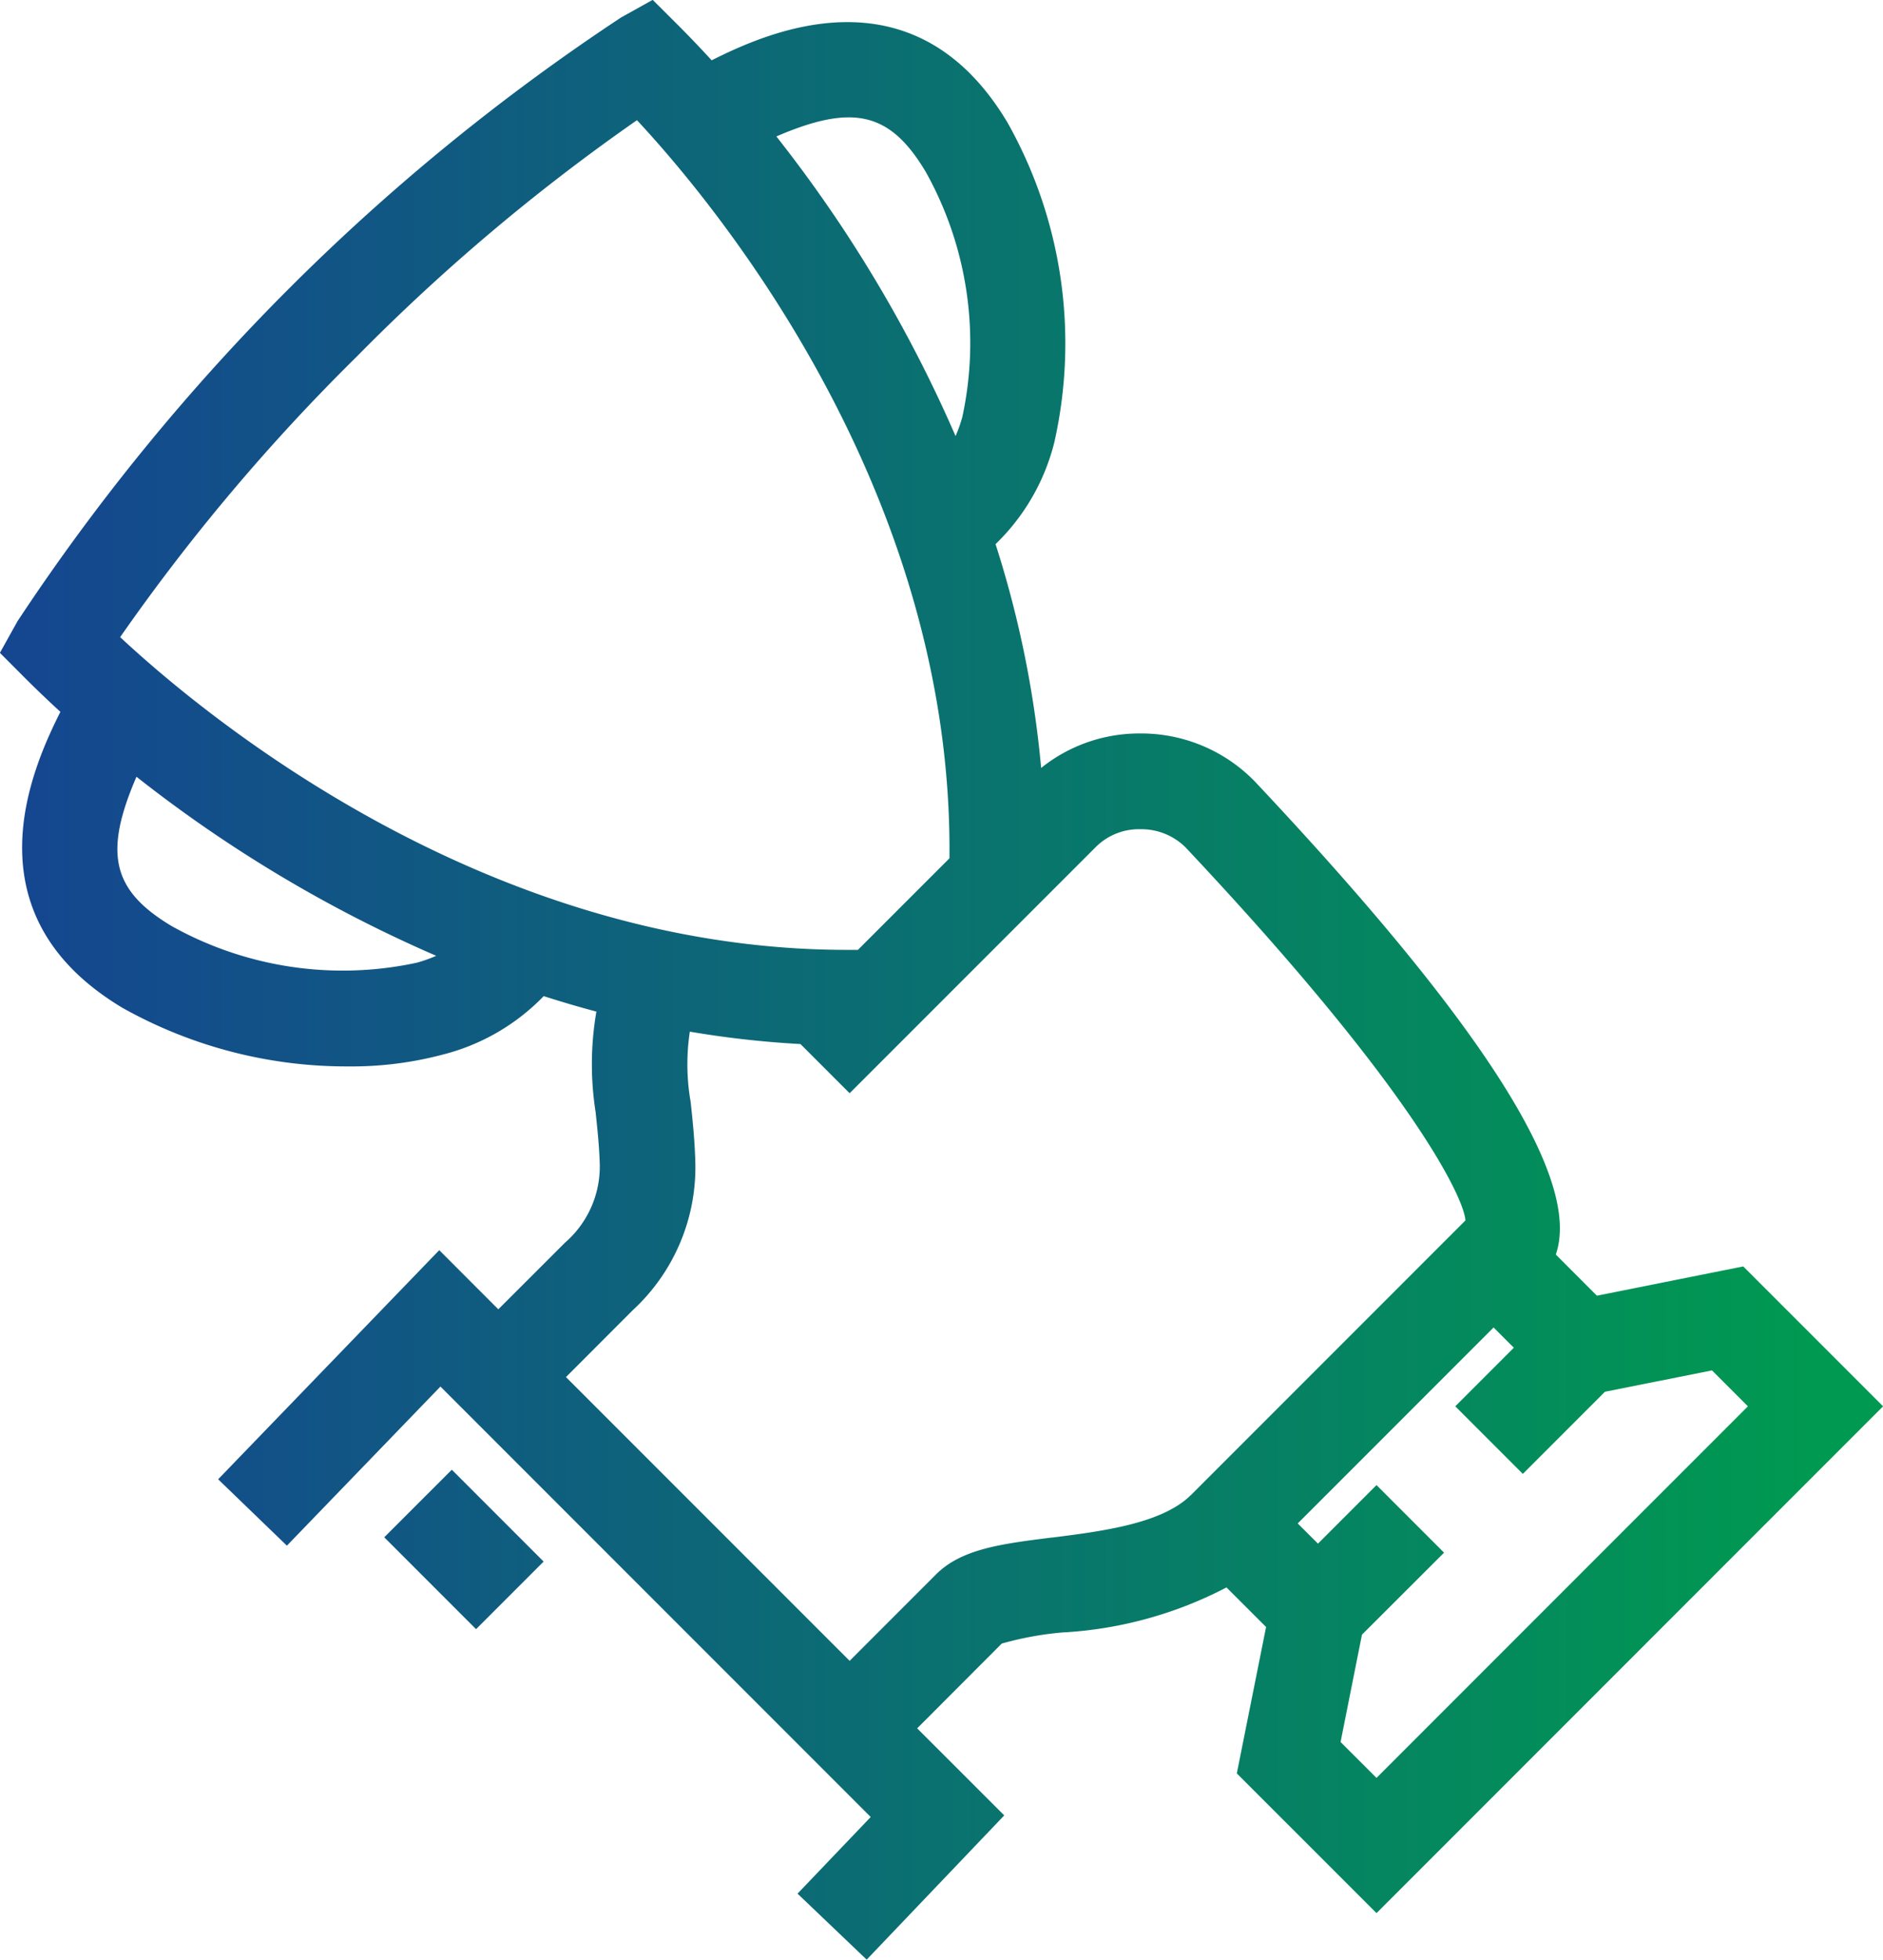
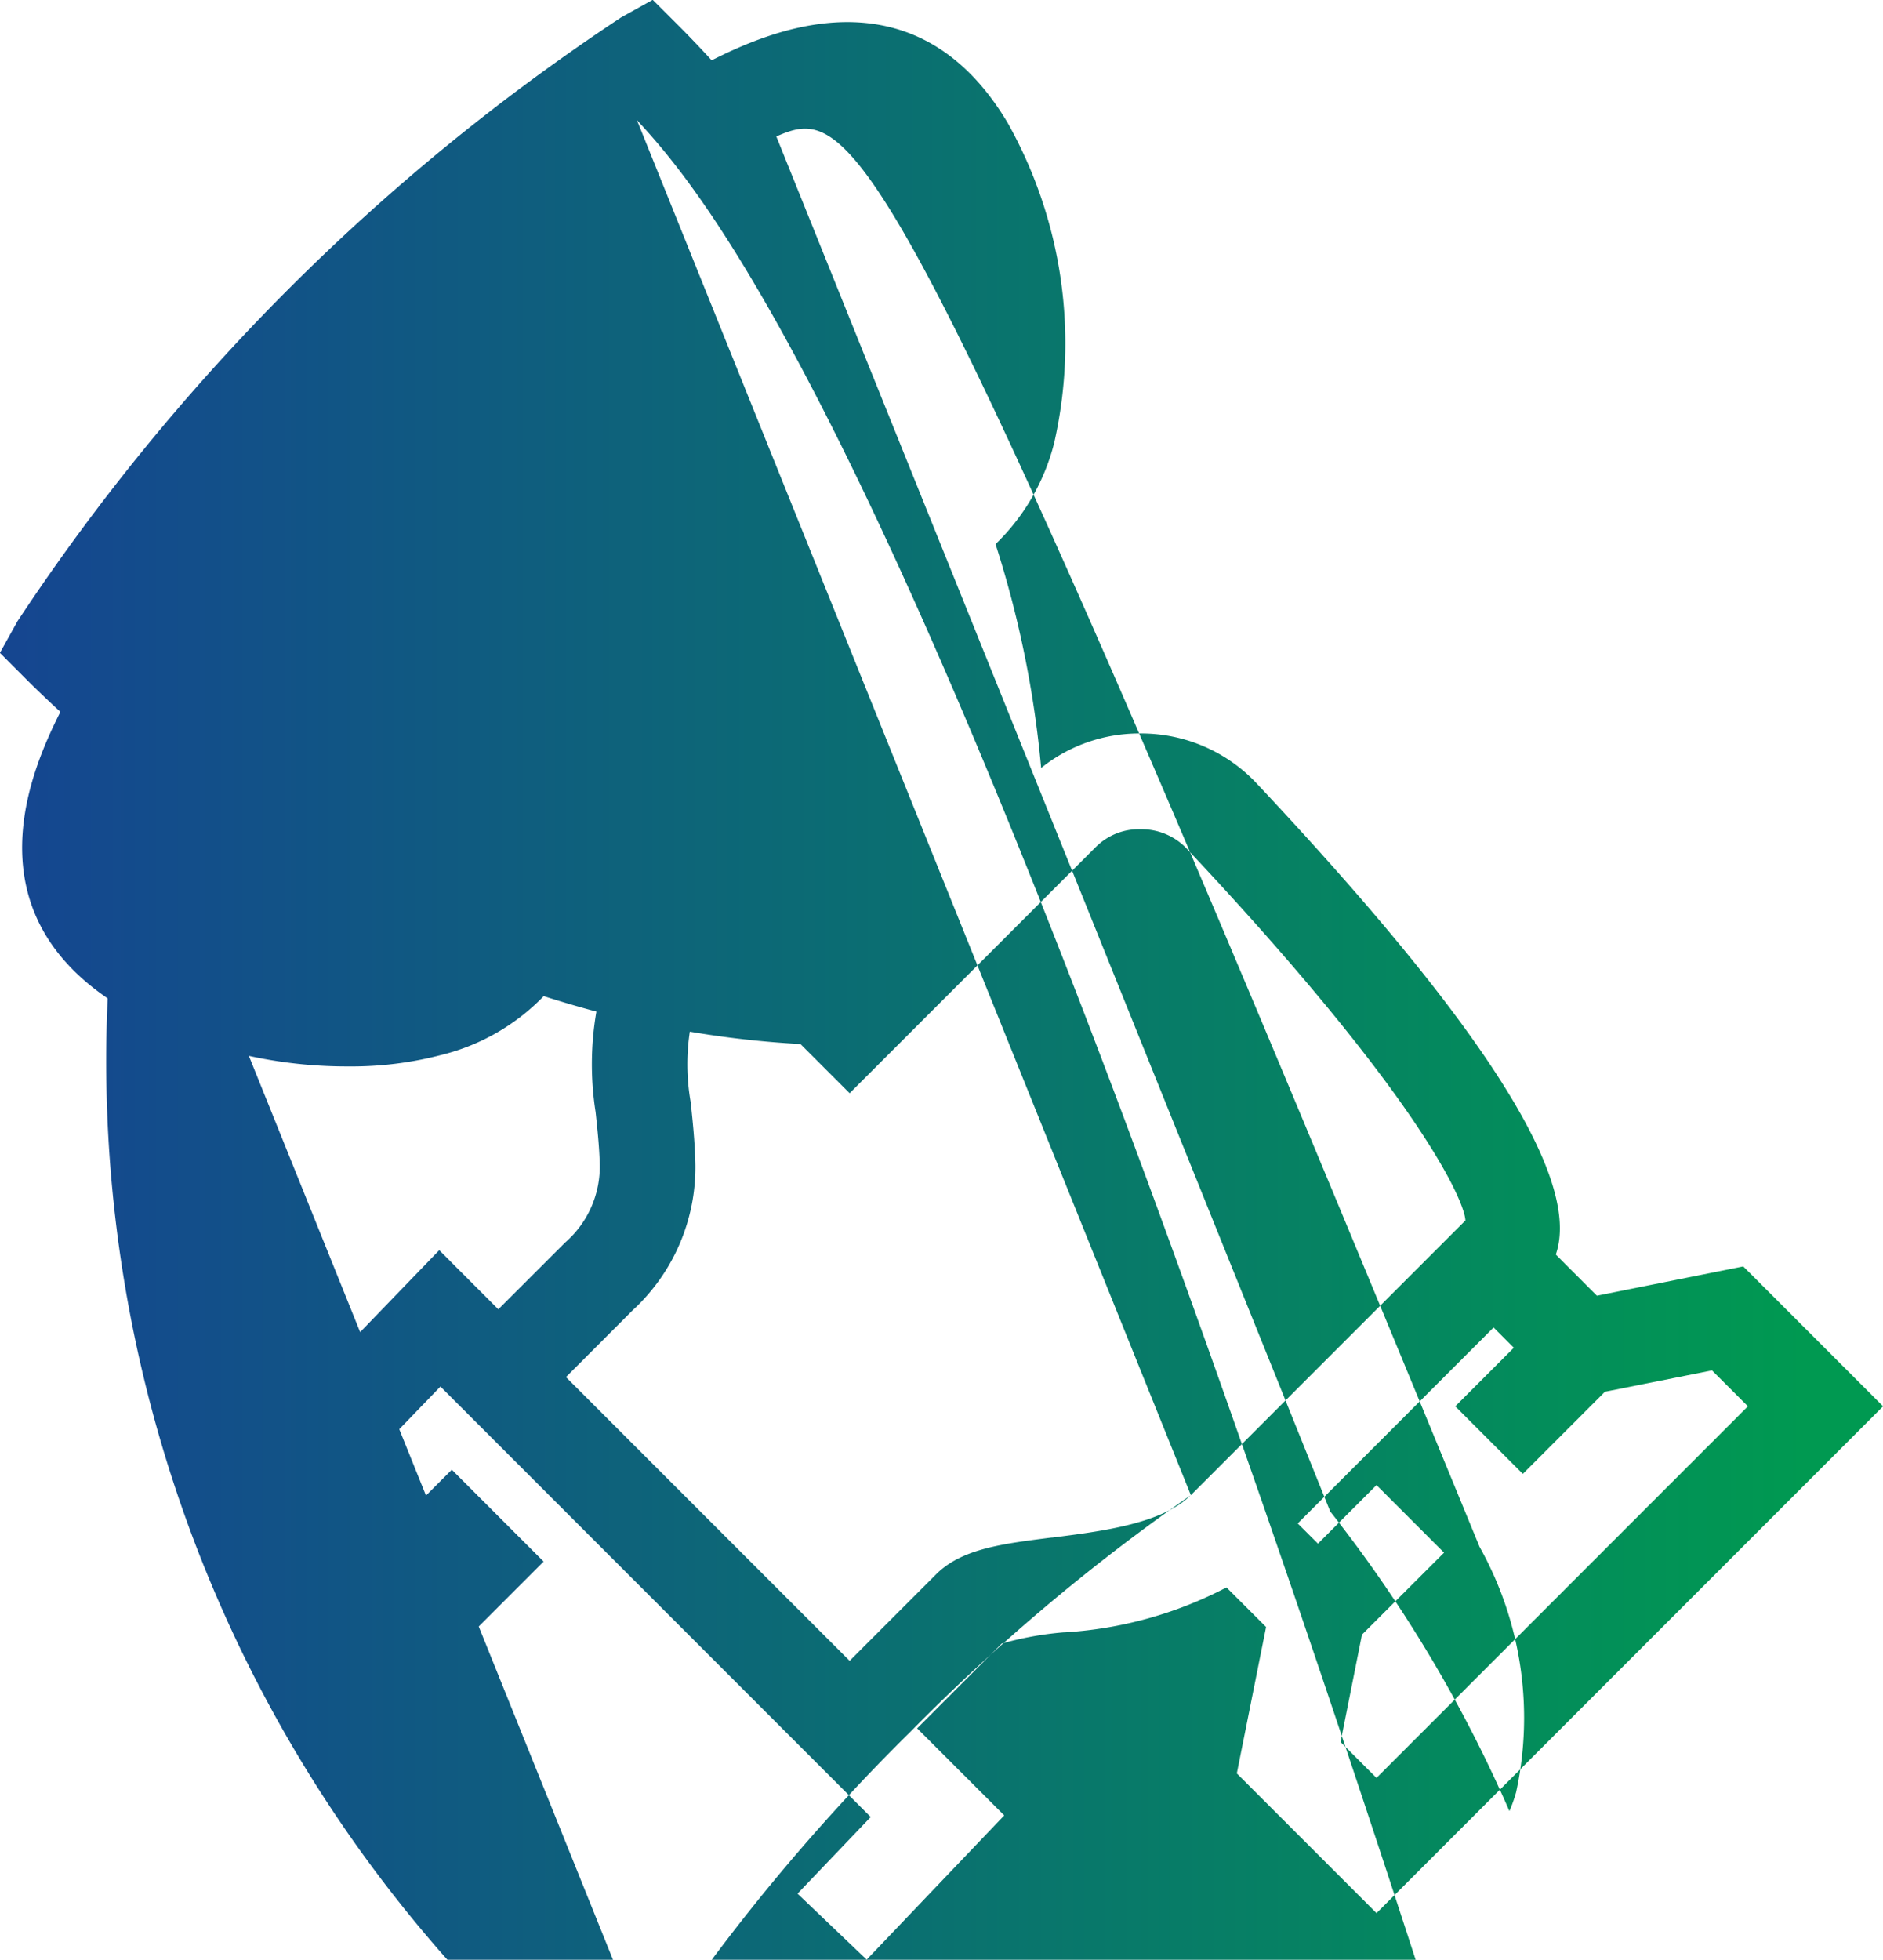
<svg xmlns="http://www.w3.org/2000/svg" width="64.333" height="66.923" viewBox="0 0 64.333 66.923">
  <defs>
    <linearGradient id="linear-gradient" y1="0.5" x2="1" y2="0.5" gradientUnits="objectBoundingBox">
      <stop offset="0" stop-color="#164194" />
      <stop offset="1" stop-color="#009951" />
    </linearGradient>
  </defs>
-   <path id="seg_sompeticoes" d="M132.832,162.244l3.137,3.137-2.308,2.308-3.137-3.137Zm48.9-2.165-17.307,17.307-4.773-4.771,1-5-1.353-1.351a13.725,13.725,0,0,1-5.543,1.535l-.028,0a11.07,11.07,0,0,0-2.108.383l-2.889,2.894,2.975,2.973-4.7,4.926-2.362-2.254,2.5-2.617-14.7-14.7-5.246,5.434-2.349-2.267,7.554-7.824,2.018,2.02,2.279-2.277a3.438,3.438,0,0,0,1.186-2.71c-.018-.585-.076-1.134-.132-1.664l-.009-.084a10.549,10.549,0,0,1,.027-3.432c-.6-.16-1.2-.336-1.8-.528a7.285,7.285,0,0,1-3.464,2,12.135,12.135,0,0,1-3.22.4,15.65,15.65,0,0,1-7.707-2c-5.387-3.222-3.048-8.256-2.122-10.108-.448-.412-.839-.786-1.193-1.14l-.873-.875.6-1.078a72.792,72.792,0,0,1,20.625-20.621l1.078-.6.875.873c.366.366.748.766,1.139,1.191,1.853-.924,6.888-3.259,10.106,2.124a15.373,15.373,0,0,1,1.6,10.927,7.287,7.287,0,0,1-2.007,3.472,35.456,35.456,0,0,1,1.558,7.643,5.356,5.356,0,0,1,3.375-1.178h.087a5.414,5.414,0,0,1,3.856,1.658c7.793,8.284,11.155,13.566,10.265,16.136l1.405,1.406,5-1Zm-18.535,11.464,1.227,1.226,12.69-12.69-1.227-1.226-3.658.729-2.805,2.805-2.308-2.308,2-2-.691-.692-6.692,6.692.692.69,2-2,2.308,2.308-2.805,2.8Zm-5.115-8.43,9.38-9.38c-.025-.662-1.586-4.265-9.552-12.731a2.139,2.139,0,0,0-1.525-.63h-.036a2.085,2.085,0,0,0-1.5.593l-8.425,8.423-1.68-1.68a33.291,33.291,0,0,1-3.78-.423,7.467,7.467,0,0,0,.029,2.406c.073.684.136,1.306.157,1.989a6.636,6.636,0,0,1-2.139,5.12l-2.279,2.281,9.692,9.69,2.948-2.948c.871-.874,2.231-1.045,3.952-1.262l.026,0C155.02,164.349,157.1,164.09,158.079,163.112Zm-18.922-46.955a67.916,67.916,0,0,0-9.58,8.079h0a68.066,68.066,0,0,0-8.079,9.576c2.883,2.687,12.5,10.679,24.825,10.679l.381,0,3.127-3.126C149.969,128.829,141.864,119.062,139.157,116.158Zm4.762.558a46.3,46.3,0,0,1,6.121,10.231,4.915,4.915,0,0,0,.23-.647,11.969,11.969,0,0,0-1.251-8.38C147.81,115.893,146.549,115.581,143.919,116.715Zm-21.863,21.863c-1.135,2.629-.823,3.888,1.2,5.1a12,12,0,0,0,8.381,1.251,4.914,4.914,0,0,0,.659-.235A46.233,46.233,0,0,1,122.056,138.578Zm31.319,26.2Z" transform="translate(-117.396 -112.055)" fill="url(#linear-gradient)" />
+   <path id="seg_sompeticoes" d="M132.832,162.244l3.137,3.137-2.308,2.308-3.137-3.137Zm48.9-2.165-17.307,17.307-4.773-4.771,1-5-1.353-1.351a13.725,13.725,0,0,1-5.543,1.535l-.028,0a11.07,11.07,0,0,0-2.108.383l-2.889,2.894,2.975,2.973-4.7,4.926-2.362-2.254,2.5-2.617-14.7-14.7-5.246,5.434-2.349-2.267,7.554-7.824,2.018,2.02,2.279-2.277a3.438,3.438,0,0,0,1.186-2.71c-.018-.585-.076-1.134-.132-1.664l-.009-.084a10.549,10.549,0,0,1,.027-3.432c-.6-.16-1.2-.336-1.8-.528a7.285,7.285,0,0,1-3.464,2,12.135,12.135,0,0,1-3.22.4,15.65,15.65,0,0,1-7.707-2c-5.387-3.222-3.048-8.256-2.122-10.108-.448-.412-.839-.786-1.193-1.14l-.873-.875.6-1.078a72.792,72.792,0,0,1,20.625-20.621l1.078-.6.875.873c.366.366.748.766,1.139,1.191,1.853-.924,6.888-3.259,10.106,2.124a15.373,15.373,0,0,1,1.6,10.927,7.287,7.287,0,0,1-2.007,3.472,35.456,35.456,0,0,1,1.558,7.643,5.356,5.356,0,0,1,3.375-1.178h.087a5.414,5.414,0,0,1,3.856,1.658c7.793,8.284,11.155,13.566,10.265,16.136l1.405,1.406,5-1Zm-18.535,11.464,1.227,1.226,12.69-12.69-1.227-1.226-3.658.729-2.805,2.805-2.308-2.308,2-2-.691-.692-6.692,6.692.692.69,2-2,2.308,2.308-2.805,2.8Zm-5.115-8.43,9.38-9.38c-.025-.662-1.586-4.265-9.552-12.731a2.139,2.139,0,0,0-1.525-.63h-.036a2.085,2.085,0,0,0-1.5.593l-8.425,8.423-1.68-1.68a33.291,33.291,0,0,1-3.78-.423,7.467,7.467,0,0,0,.029,2.406c.073.684.136,1.306.157,1.989a6.636,6.636,0,0,1-2.139,5.12l-2.279,2.281,9.692,9.69,2.948-2.948c.871-.874,2.231-1.045,3.952-1.262l.026,0C155.02,164.349,157.1,164.09,158.079,163.112Za67.916,67.916,0,0,0-9.58,8.079h0a68.066,68.066,0,0,0-8.079,9.576c2.883,2.687,12.5,10.679,24.825,10.679l.381,0,3.127-3.126C149.969,128.829,141.864,119.062,139.157,116.158Zm4.762.558a46.3,46.3,0,0,1,6.121,10.231,4.915,4.915,0,0,0,.23-.647,11.969,11.969,0,0,0-1.251-8.38C147.81,115.893,146.549,115.581,143.919,116.715Zm-21.863,21.863c-1.135,2.629-.823,3.888,1.2,5.1a12,12,0,0,0,8.381,1.251,4.914,4.914,0,0,0,.659-.235A46.233,46.233,0,0,1,122.056,138.578Zm31.319,26.2Z" transform="translate(-117.396 -112.055)" fill="url(#linear-gradient)" />
</svg>